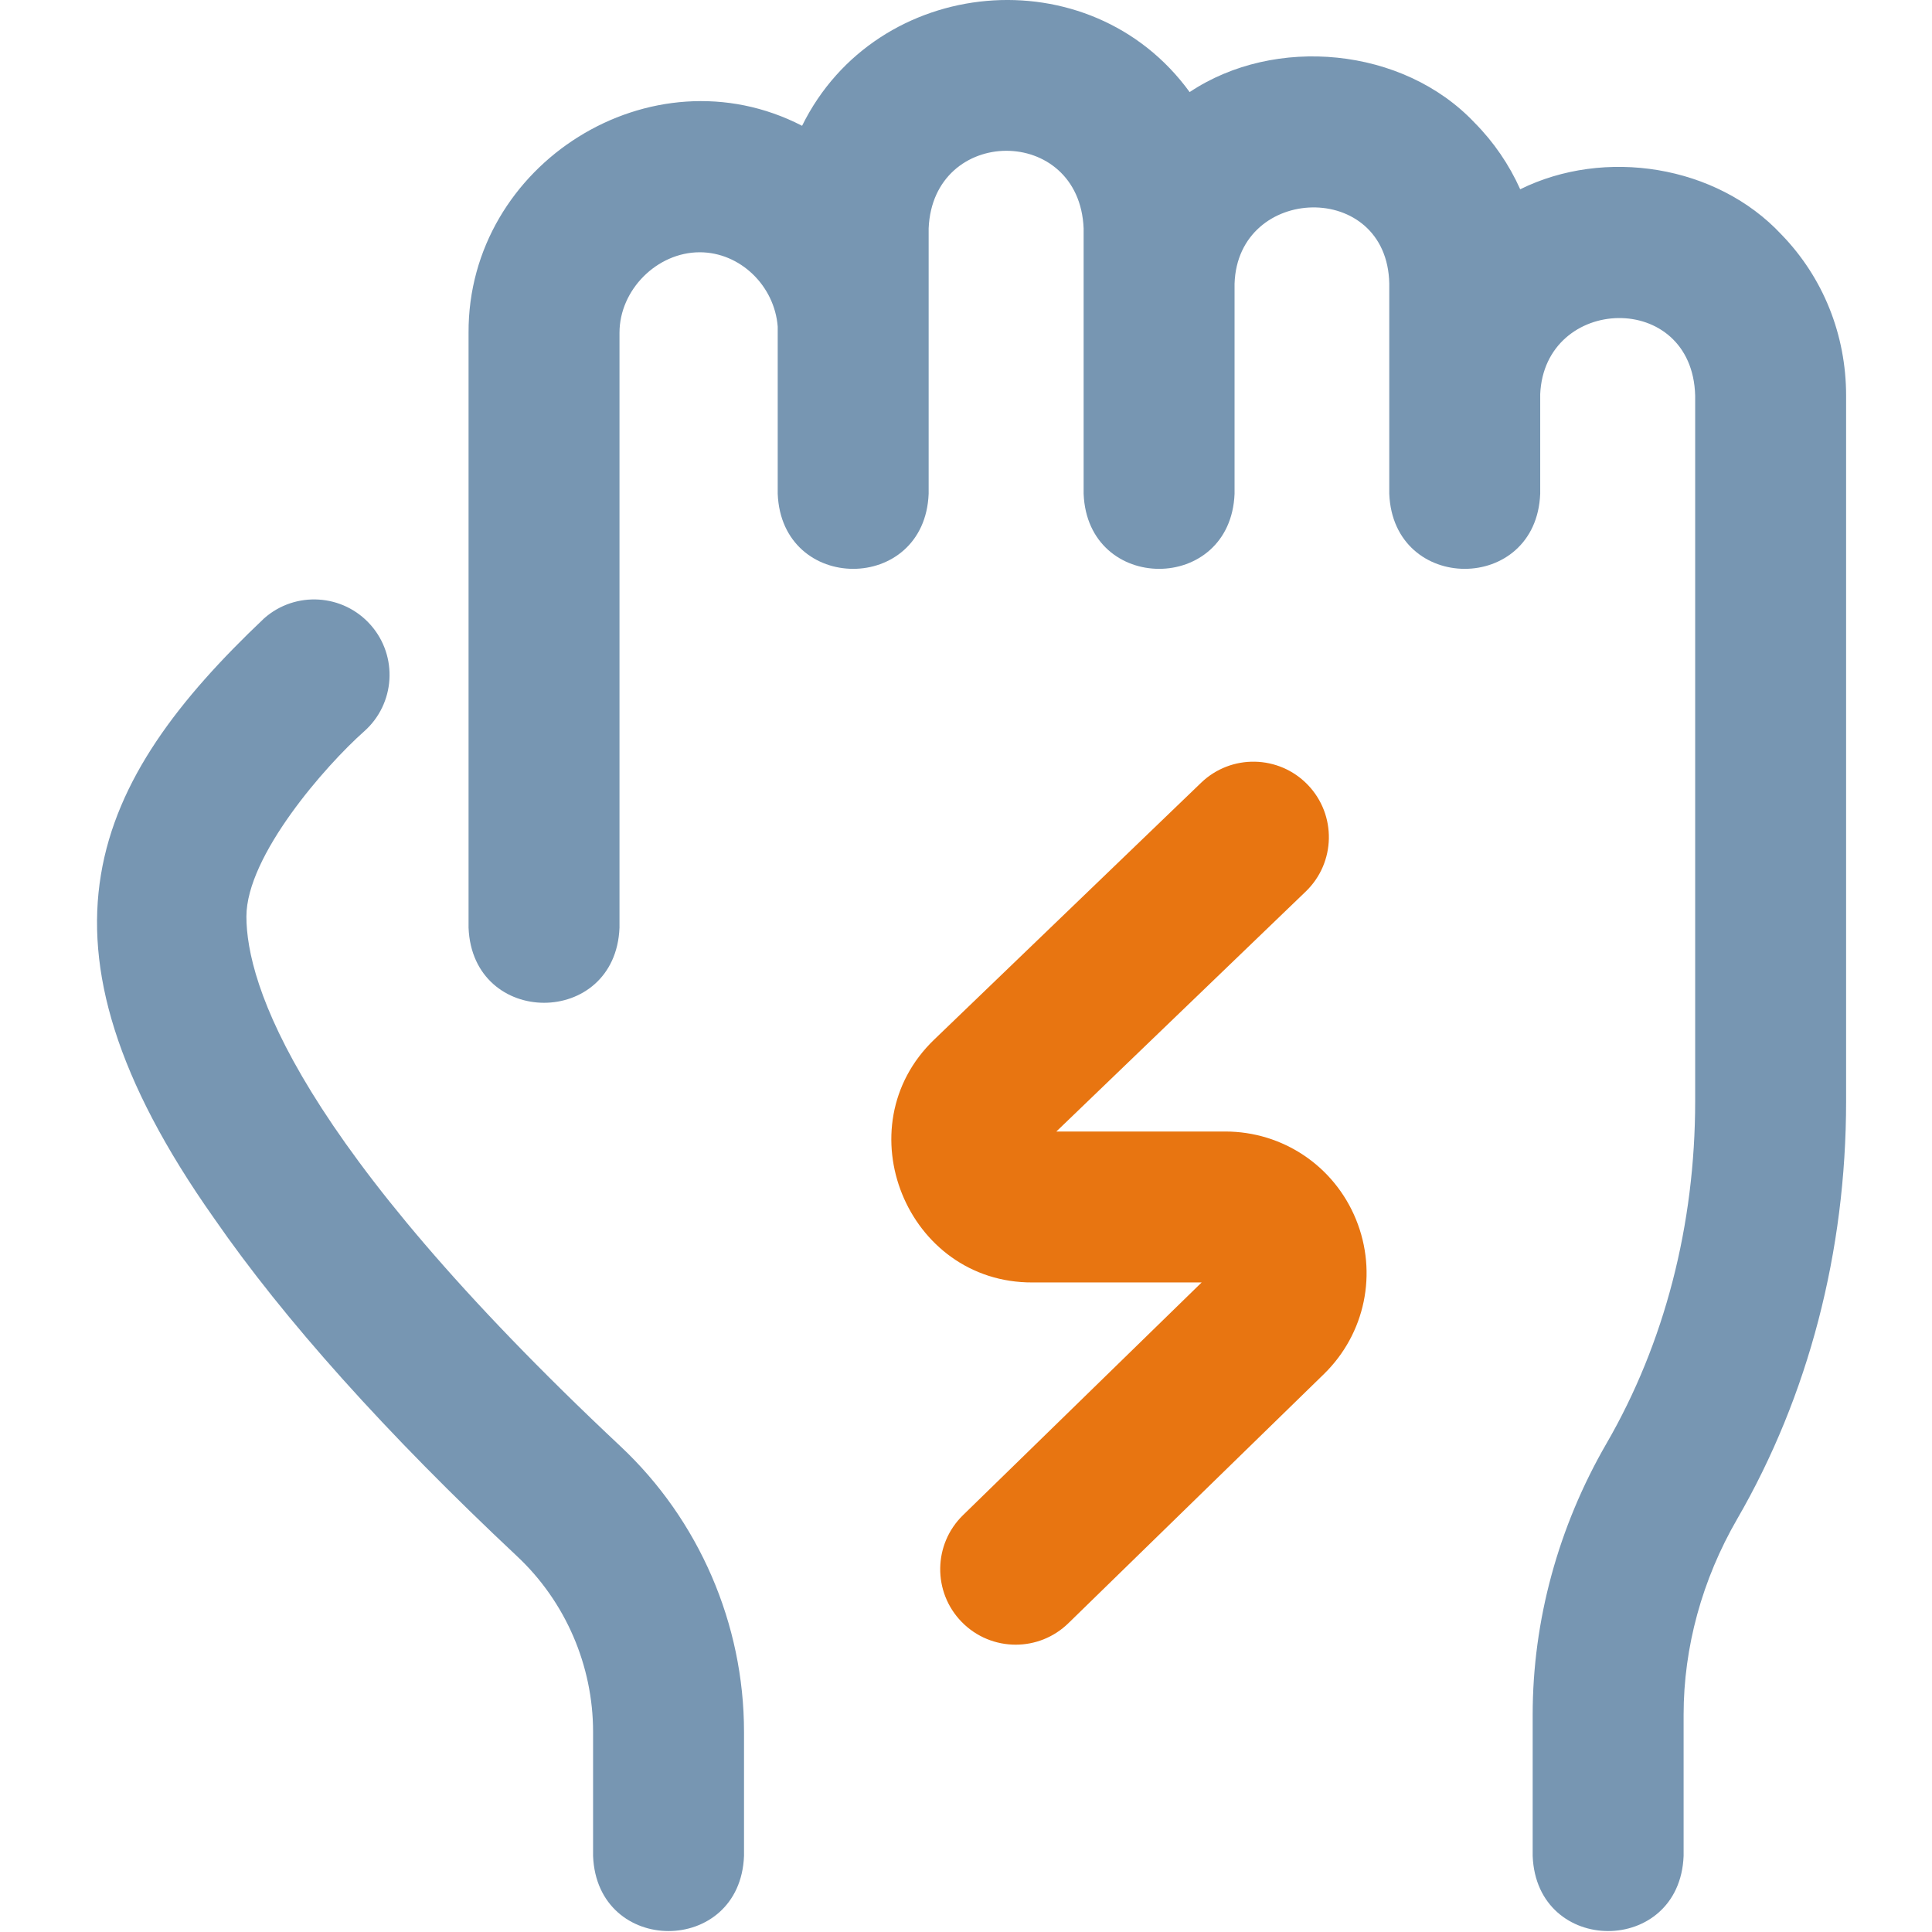
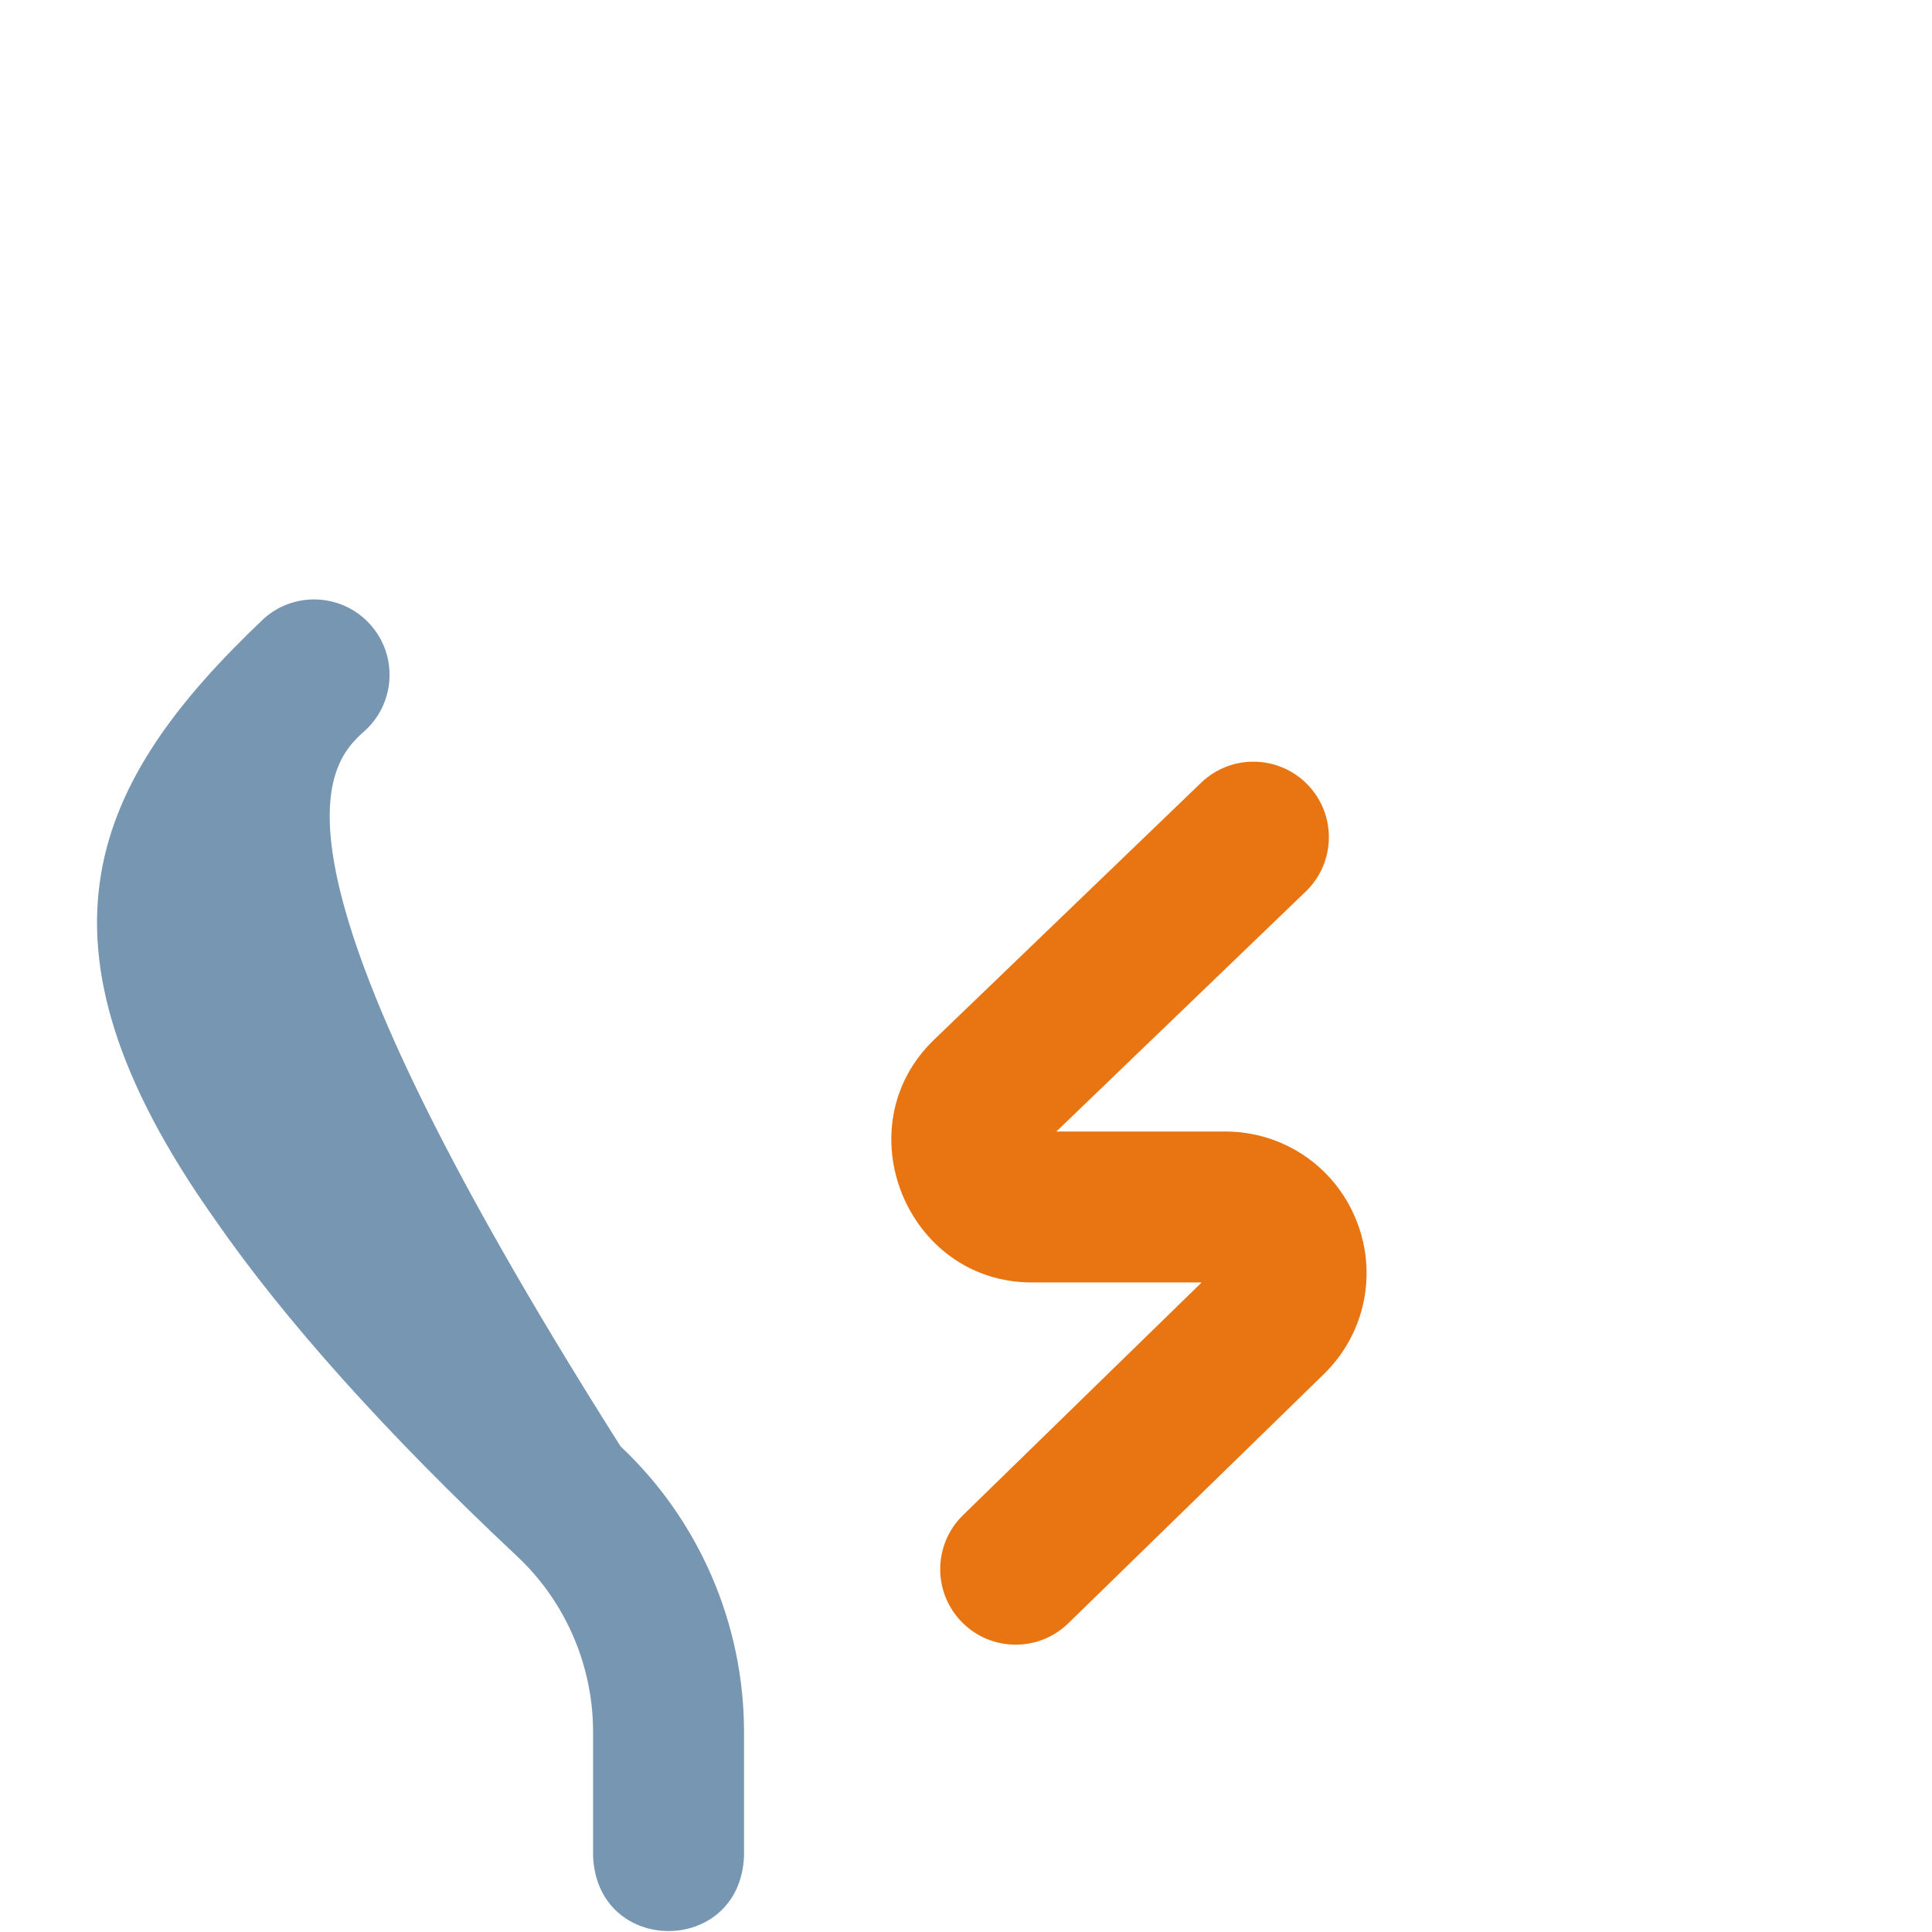
<svg xmlns="http://www.w3.org/2000/svg" width="120px" height="120px" viewBox="0 0 120 120" version="1.1">
  <title>advocate</title>
  <g id="advocate" stroke="none" stroke-width="1" fill="none" fill-rule="evenodd">
    <g id="power" transform="translate(6, 0)" fill-rule="nonzero">
-       <path d="M108.665,24.575 L108.665,68.404 C108.665,77.732 106.326,86.702 101.902,94.344 C99.723,98.108 98.572,102.312 98.572,106.504 L98.572,115.279 C98.324,121.498 89.442,121.493 89.197,115.279 L89.197,106.504 C89.197,100.665 90.784,94.836 93.788,89.647 C97.387,83.431 99.29,76.085 99.29,68.404 L99.29,24.575 C99.117,17.991 89.928,18.337 89.665,24.486 L89.665,30.669 C89.418,36.889 80.536,36.884 80.29,30.669 L80.29,17.616 C80.165,11.164 70.88,11.448 70.681,17.616 L70.681,30.669 C70.433,36.889 61.551,36.884 61.306,30.669 L61.306,14.185 C61.041,7.725 51.944,7.794 51.68,14.185 L51.68,30.669 C51.433,36.889 42.551,36.884 42.305,30.669 L42.305,20.286 C42.109,17.747 39.972,15.669 37.462,15.669 C34.807,15.669 32.478,18.004 32.478,20.666 L32.478,57.622 C32.231,63.842 23.348,63.837 23.103,57.622 L23.103,20.666 C23.055,10.173 34.464,2.989 43.819,7.813 C48.444,-1.564 61.705,-2.794 67.891,5.719 C73.185,2.185 81.146,2.921 85.585,7.618 C86.787,8.83 87.739,10.231 88.423,11.756 C93.657,9.168 100.615,10.239 104.652,14.571 C107.24,17.238 108.665,20.791 108.665,24.575 L108.665,24.575 Z" id="Path" fill="#7796B2" />
-       <path d="M32.545,89.838 C12.324,70.865 9.305,61.075 9.305,56.927 C9.305,53.144 14.229,47.547 16.614,45.43 C18.551,43.717 18.735,40.759 17.025,38.82 C15.313,36.877 12.351,36.691 10.409,38.403 C-0.239,48.491 -4.948,58.351 7.309,75.688 C11.655,81.973 17.987,89.034 26.13,96.675 C29.122,99.481 30.837,103.451 30.837,107.565 L30.837,115.279 C31.085,121.498 39.967,121.493 40.212,115.279 L40.212,107.565 C40.212,100.871 37.418,94.41 32.545,89.838 Z" id="Path" fill="#7796B2" />
+       <path d="M32.545,89.838 C9.305,53.144 14.229,47.547 16.614,45.43 C18.551,43.717 18.735,40.759 17.025,38.82 C15.313,36.877 12.351,36.691 10.409,38.403 C-0.239,48.491 -4.948,58.351 7.309,75.688 C11.655,81.973 17.987,89.034 26.13,96.675 C29.122,99.481 30.837,103.451 30.837,107.565 L30.837,115.279 C31.085,121.498 39.967,121.493 40.212,115.279 L40.212,107.565 C40.212,100.871 37.418,94.41 32.545,89.838 Z" id="Path" fill="#7796B2" />
      <path d="M60.358,100.822 L76.232,85.344 C78.798,82.837 79.58,79.07 78.226,75.747 C76.873,72.426 73.682,70.28 70.097,70.28 L59.612,70.28 L75.101,55.375 C76.967,53.58 77.024,50.612 75.229,48.747 C73.433,46.882 70.466,46.824 68.601,48.62 L52.025,64.57 C46.381,69.99 50.315,79.696 58.138,79.655 L68.637,79.655 L53.813,94.11 C51.96,95.917 51.922,98.885 53.729,100.738 C54.648,101.681 55.866,102.154 57.086,102.154 C58.266,102.154 59.446,101.711 60.358,100.822 L60.358,100.822 Z" id="Path" fill="#E87511" />
    </g>
  </g>
</svg>